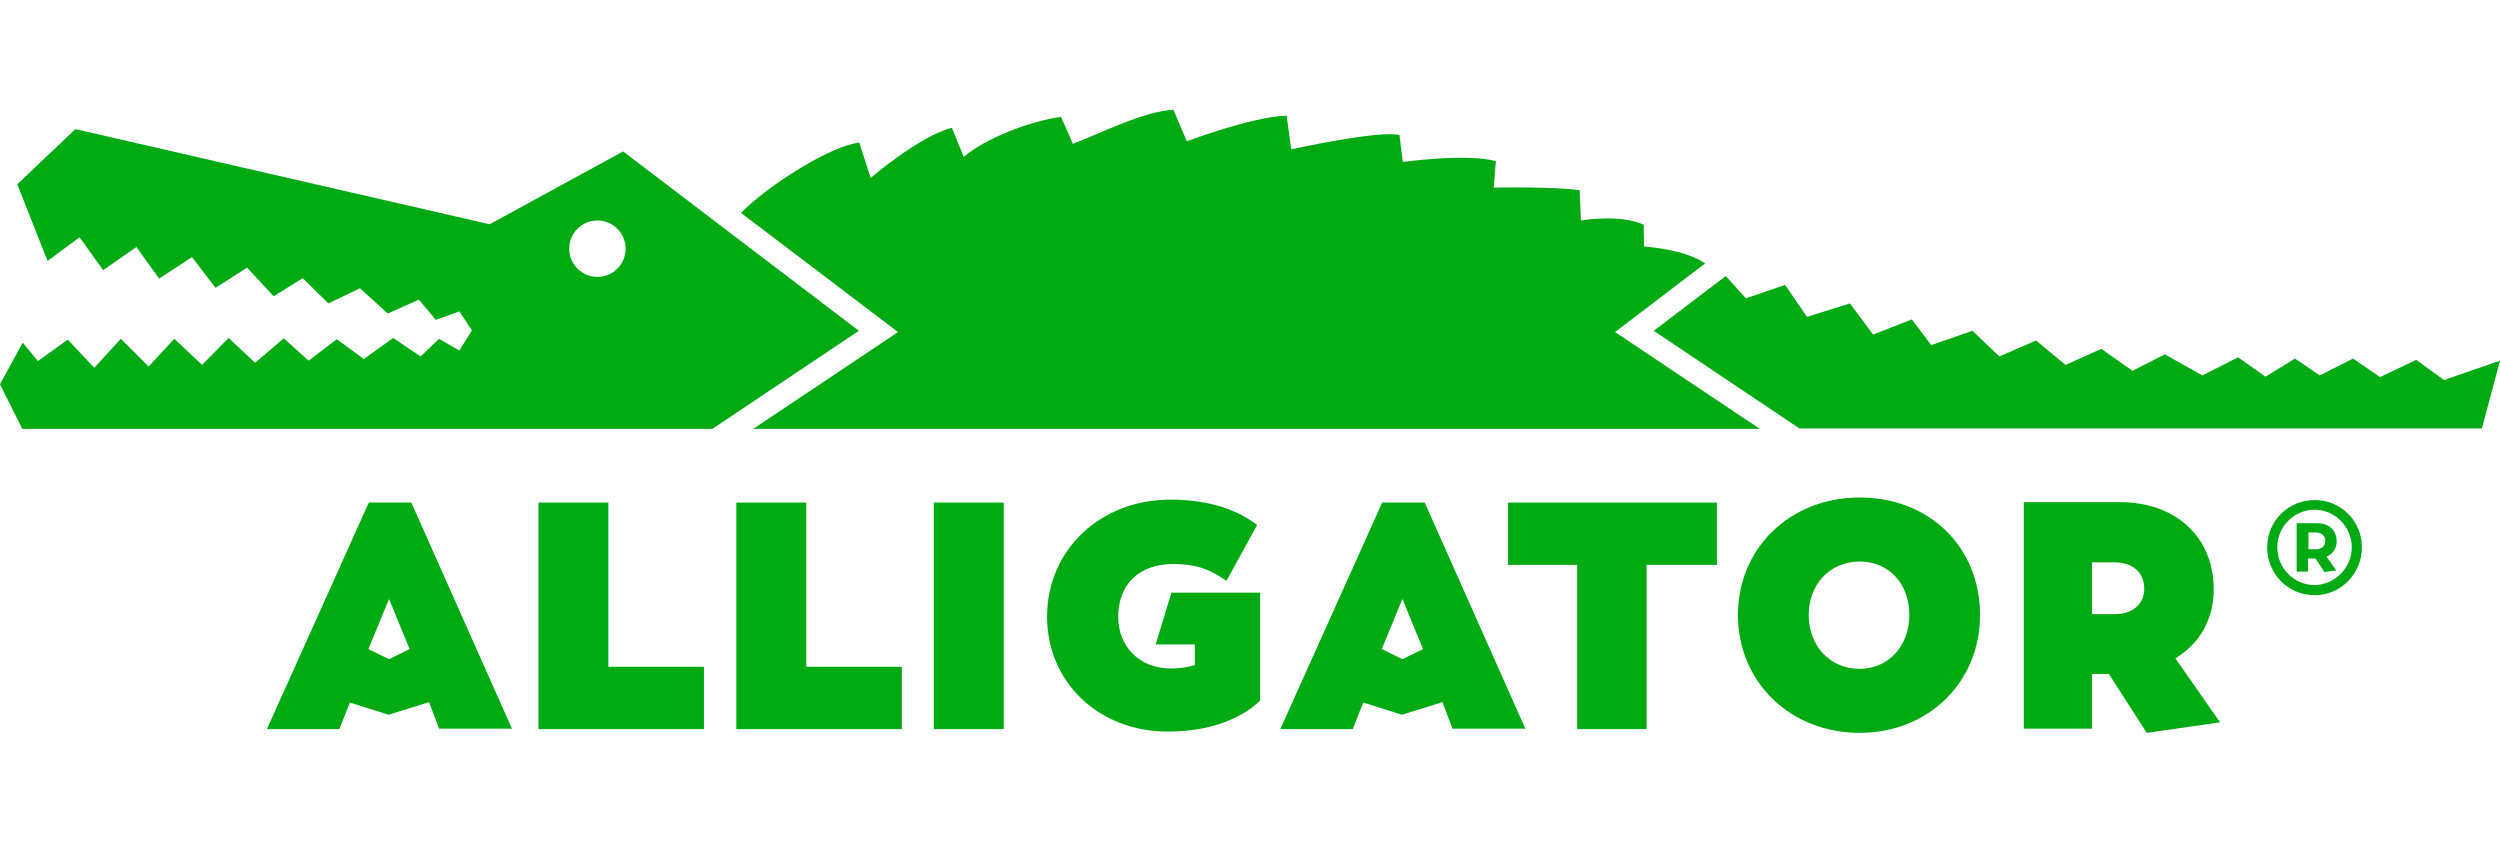
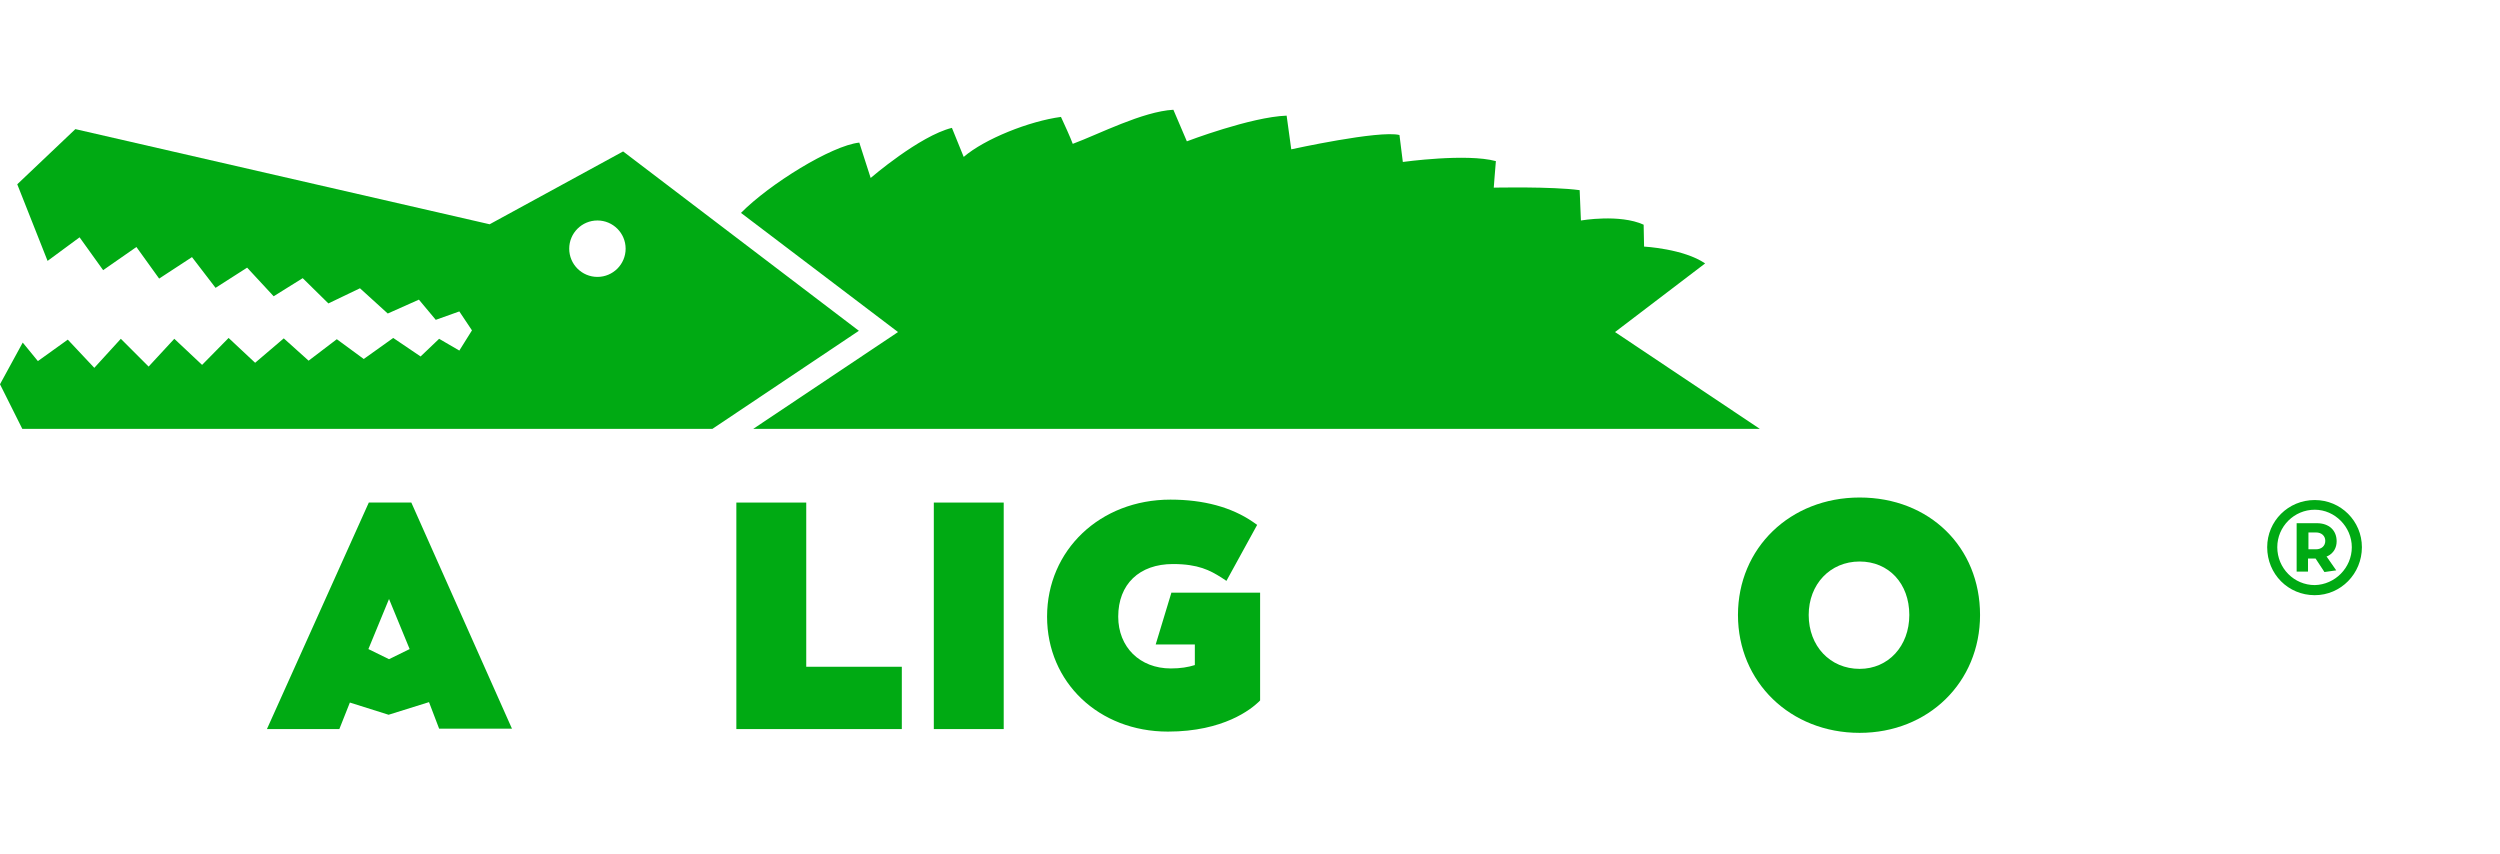
<svg xmlns="http://www.w3.org/2000/svg" width="205" height="70" viewBox="0 0 205 70" fill="none">
  <g clip-path="url(#clip0_105_34)">
    <path d="M73.638 27.228L61.762 35.169H144.308L132.432 27.228L139.82 21.601C138.059 20.393 134.814 20.22 134.814 20.22L134.779 18.425C132.812 17.527 129.635 18.08 129.635 18.08L129.532 15.594C127.288 15.283 122.489 15.387 122.489 15.387C122.489 15.387 122.593 13.971 122.662 13.212C120.245 12.556 115.032 13.281 115.032 13.281L114.756 11.071C113.099 10.657 105.883 12.245 105.883 12.245L105.504 9.483C102.569 9.587 97.322 11.589 97.322 11.589L96.217 9C93.697 9.138 90.106 11.002 87.966 11.796C87.793 11.313 87.241 10.105 86.999 9.587C84.41 9.932 80.75 11.382 79.024 12.867C78.99 12.798 78.057 10.485 78.057 10.485C75.399 11.14 71.394 14.593 71.394 14.593L70.462 11.693C68.184 11.934 63.074 15.111 60.761 17.458L73.638 27.228Z" fill="#00AA13" />
    <path d="M51.095 12.418L40.151 18.39L6.18 10.588L1.415 15.111L3.901 21.394L6.525 19.46L8.458 22.153L11.186 20.254L13.05 22.844L15.743 21.083L17.676 23.603L20.265 21.946L22.44 24.294L24.822 22.809L26.928 24.881L29.517 23.638L31.796 25.709L34.351 24.57L35.732 26.227L37.665 25.537L38.701 27.09L37.665 28.747L36.008 27.781L34.489 29.23L32.245 27.712L29.828 29.438L27.619 27.815L25.306 29.576L23.269 27.746L20.921 29.748L18.746 27.712L16.571 29.921L14.293 27.781L12.187 30.059L9.908 27.781L7.733 30.163L5.558 27.85L3.107 29.61L1.864 28.091L0 31.509L1.83 35.169H45.571H47.919H58.414L70.428 27.125L51.095 12.418ZM48.989 22.706C47.711 22.706 46.676 21.67 46.676 20.392C46.676 19.115 47.711 18.079 48.989 18.079C50.266 18.079 51.302 19.115 51.302 20.392C51.302 21.67 50.266 22.706 48.989 22.706Z" fill="#00AA13" />
-     <path d="M200.408 31.164L198.13 29.507L195.161 30.922L192.951 29.403L190.224 30.784L188.187 29.403L185.77 30.888L183.526 29.3L180.592 30.784L177.519 29.058L174.861 30.404L172.306 28.609L169.372 29.921L166.955 27.919L163.952 29.231L161.742 27.125L158.359 28.299L156.771 26.193L153.595 27.436L151.696 24.881L148.174 25.985L146.379 23.362L143.169 24.466L141.511 22.637L135.608 27.125L147.553 35.134H203.515L205 29.576L200.408 31.164Z" fill="#00AA13" />
    <path d="M33.729 41.21H30.242L21.888 59.784H27.826L28.689 57.609L31.865 58.61L35.179 57.574L36.008 59.749H41.98L33.729 41.21ZM33.591 53.224L31.9 54.053L30.208 53.224L31.9 49.116L33.591 53.224Z" fill="#00AA13" />
-     <path d="M116.827 41.21H113.34L104.986 59.784H110.924L111.787 57.609L114.963 58.61L118.277 57.574L119.106 59.749H125.078L116.827 41.21ZM116.689 53.224L114.997 54.053L113.306 53.224L114.997 49.116L116.689 53.224Z" fill="#00AA13" />
-     <path d="M49.886 54.674V41.21H44.156V59.784H57.723V54.674H49.886Z" fill="#00AA13" />
    <path d="M66.112 54.674V41.21H60.381V59.784H73.949V54.674H66.112Z" fill="#00AA13" />
    <path d="M82.304 41.21H76.573V59.784H82.304V41.21Z" fill="#00AA13" />
    <path d="M96.044 48.633L94.767 52.845H97.977V54.536C97.425 54.709 96.804 54.813 96.01 54.813C93.455 54.813 91.694 53.052 91.694 50.566C91.694 47.908 93.42 46.251 96.182 46.251C98.254 46.251 99.22 46.769 100.152 47.356L100.567 47.632L103.087 43.04L102.742 42.798C100.981 41.59 98.702 40.969 95.975 40.969C90.21 40.969 85.86 45.112 85.86 50.566C85.86 55.952 90.106 59.991 95.768 59.991C100.36 59.991 102.604 58.127 103.19 57.575L103.329 57.436V48.598H96.044V48.633Z" fill="#00AA13" />
-     <path d="M123.663 41.21V46.319H129.325V59.784H135.021V46.319H140.786V41.21H123.663Z" fill="#00AA13" />
    <path d="M152.49 40.796C146.794 40.796 142.513 44.939 142.513 50.428C142.513 55.917 146.794 60.094 152.49 60.094C158.117 60.094 162.364 55.952 162.364 50.428C162.364 44.87 158.221 40.796 152.49 40.796ZM156.564 50.428C156.564 52.983 154.838 54.847 152.49 54.847C150.073 54.847 148.313 52.983 148.313 50.428C148.313 47.908 150.073 46.044 152.49 46.044C154.872 46.044 156.564 47.839 156.564 50.428Z" fill="#00AA13" />
    <path d="M193.676 44.87C193.676 47.044 191.95 48.805 189.81 48.805C187.635 48.805 185.909 47.079 185.909 44.87C185.909 42.729 187.635 41.003 189.81 41.003C191.95 41.003 193.676 42.729 193.676 44.87ZM192.848 44.87C192.848 43.212 191.467 41.797 189.81 41.797C188.118 41.797 186.737 43.178 186.737 44.87C186.737 46.596 188.118 47.977 189.81 47.977C191.467 47.942 192.848 46.561 192.848 44.87Z" fill="#00AA13" />
-     <path d="M178.382 53.984C180.419 52.741 181.524 50.739 181.524 48.322C181.524 44.041 178.417 41.176 173.825 41.176H165.954V59.749H171.547V55.261H172.928L176.035 60.095L182.042 59.231L178.382 53.984ZM171.547 46.113H173.377C174.896 46.113 175.828 46.941 175.828 48.288C175.828 49.53 174.861 50.359 173.446 50.359H171.547V46.113V46.113Z" fill="#00AA13" />
    <path d="M190.88 45.595C191.363 45.353 191.605 44.904 191.605 44.386C191.605 43.489 190.983 42.902 189.982 42.902H188.325V46.872H189.257V45.802H189.879L190.604 46.907L191.57 46.769L190.776 45.629L190.88 45.595ZM189.913 45.042H189.292V43.661H189.913C190.362 43.661 190.673 43.938 190.673 44.352C190.673 44.766 190.362 45.042 189.913 45.042Z" fill="#00AA13" />
  </g>
  <defs>
    <clipPath id="clip0_105_34">
      <rect width="205" height="51.095" fill="white" transform="translate(0 9)" />
    </clipPath>
  </defs>
</svg>